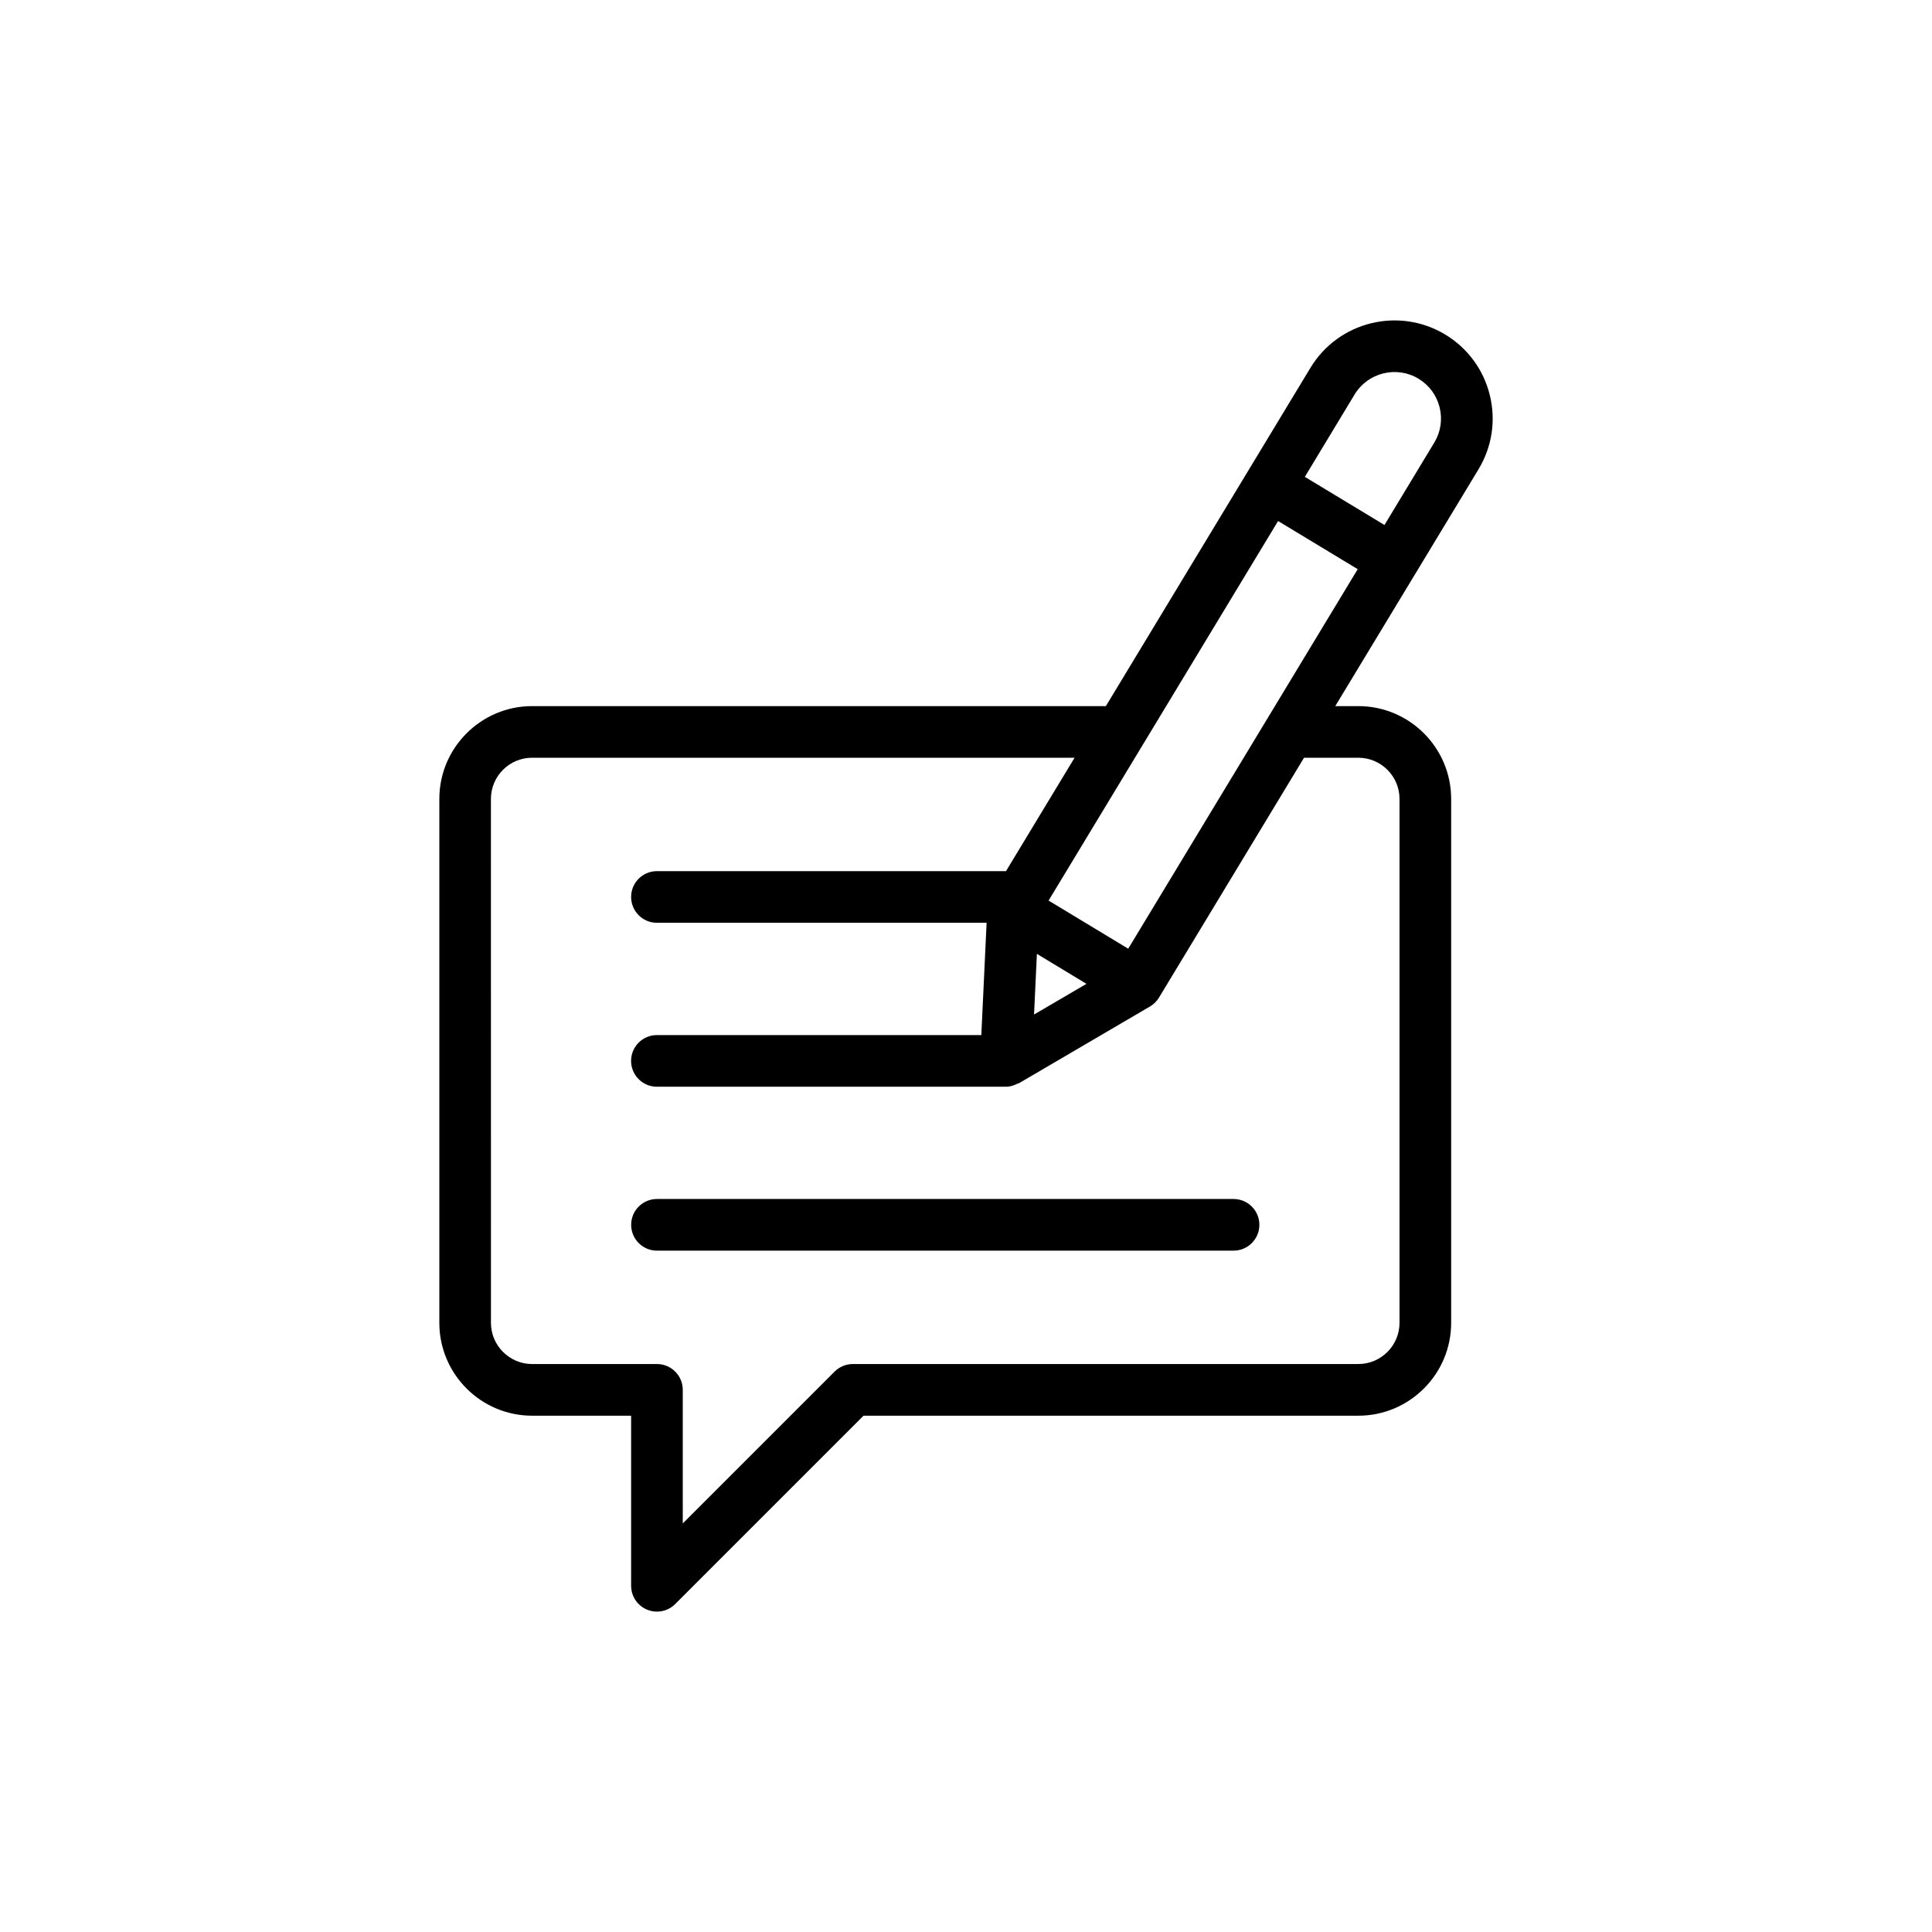
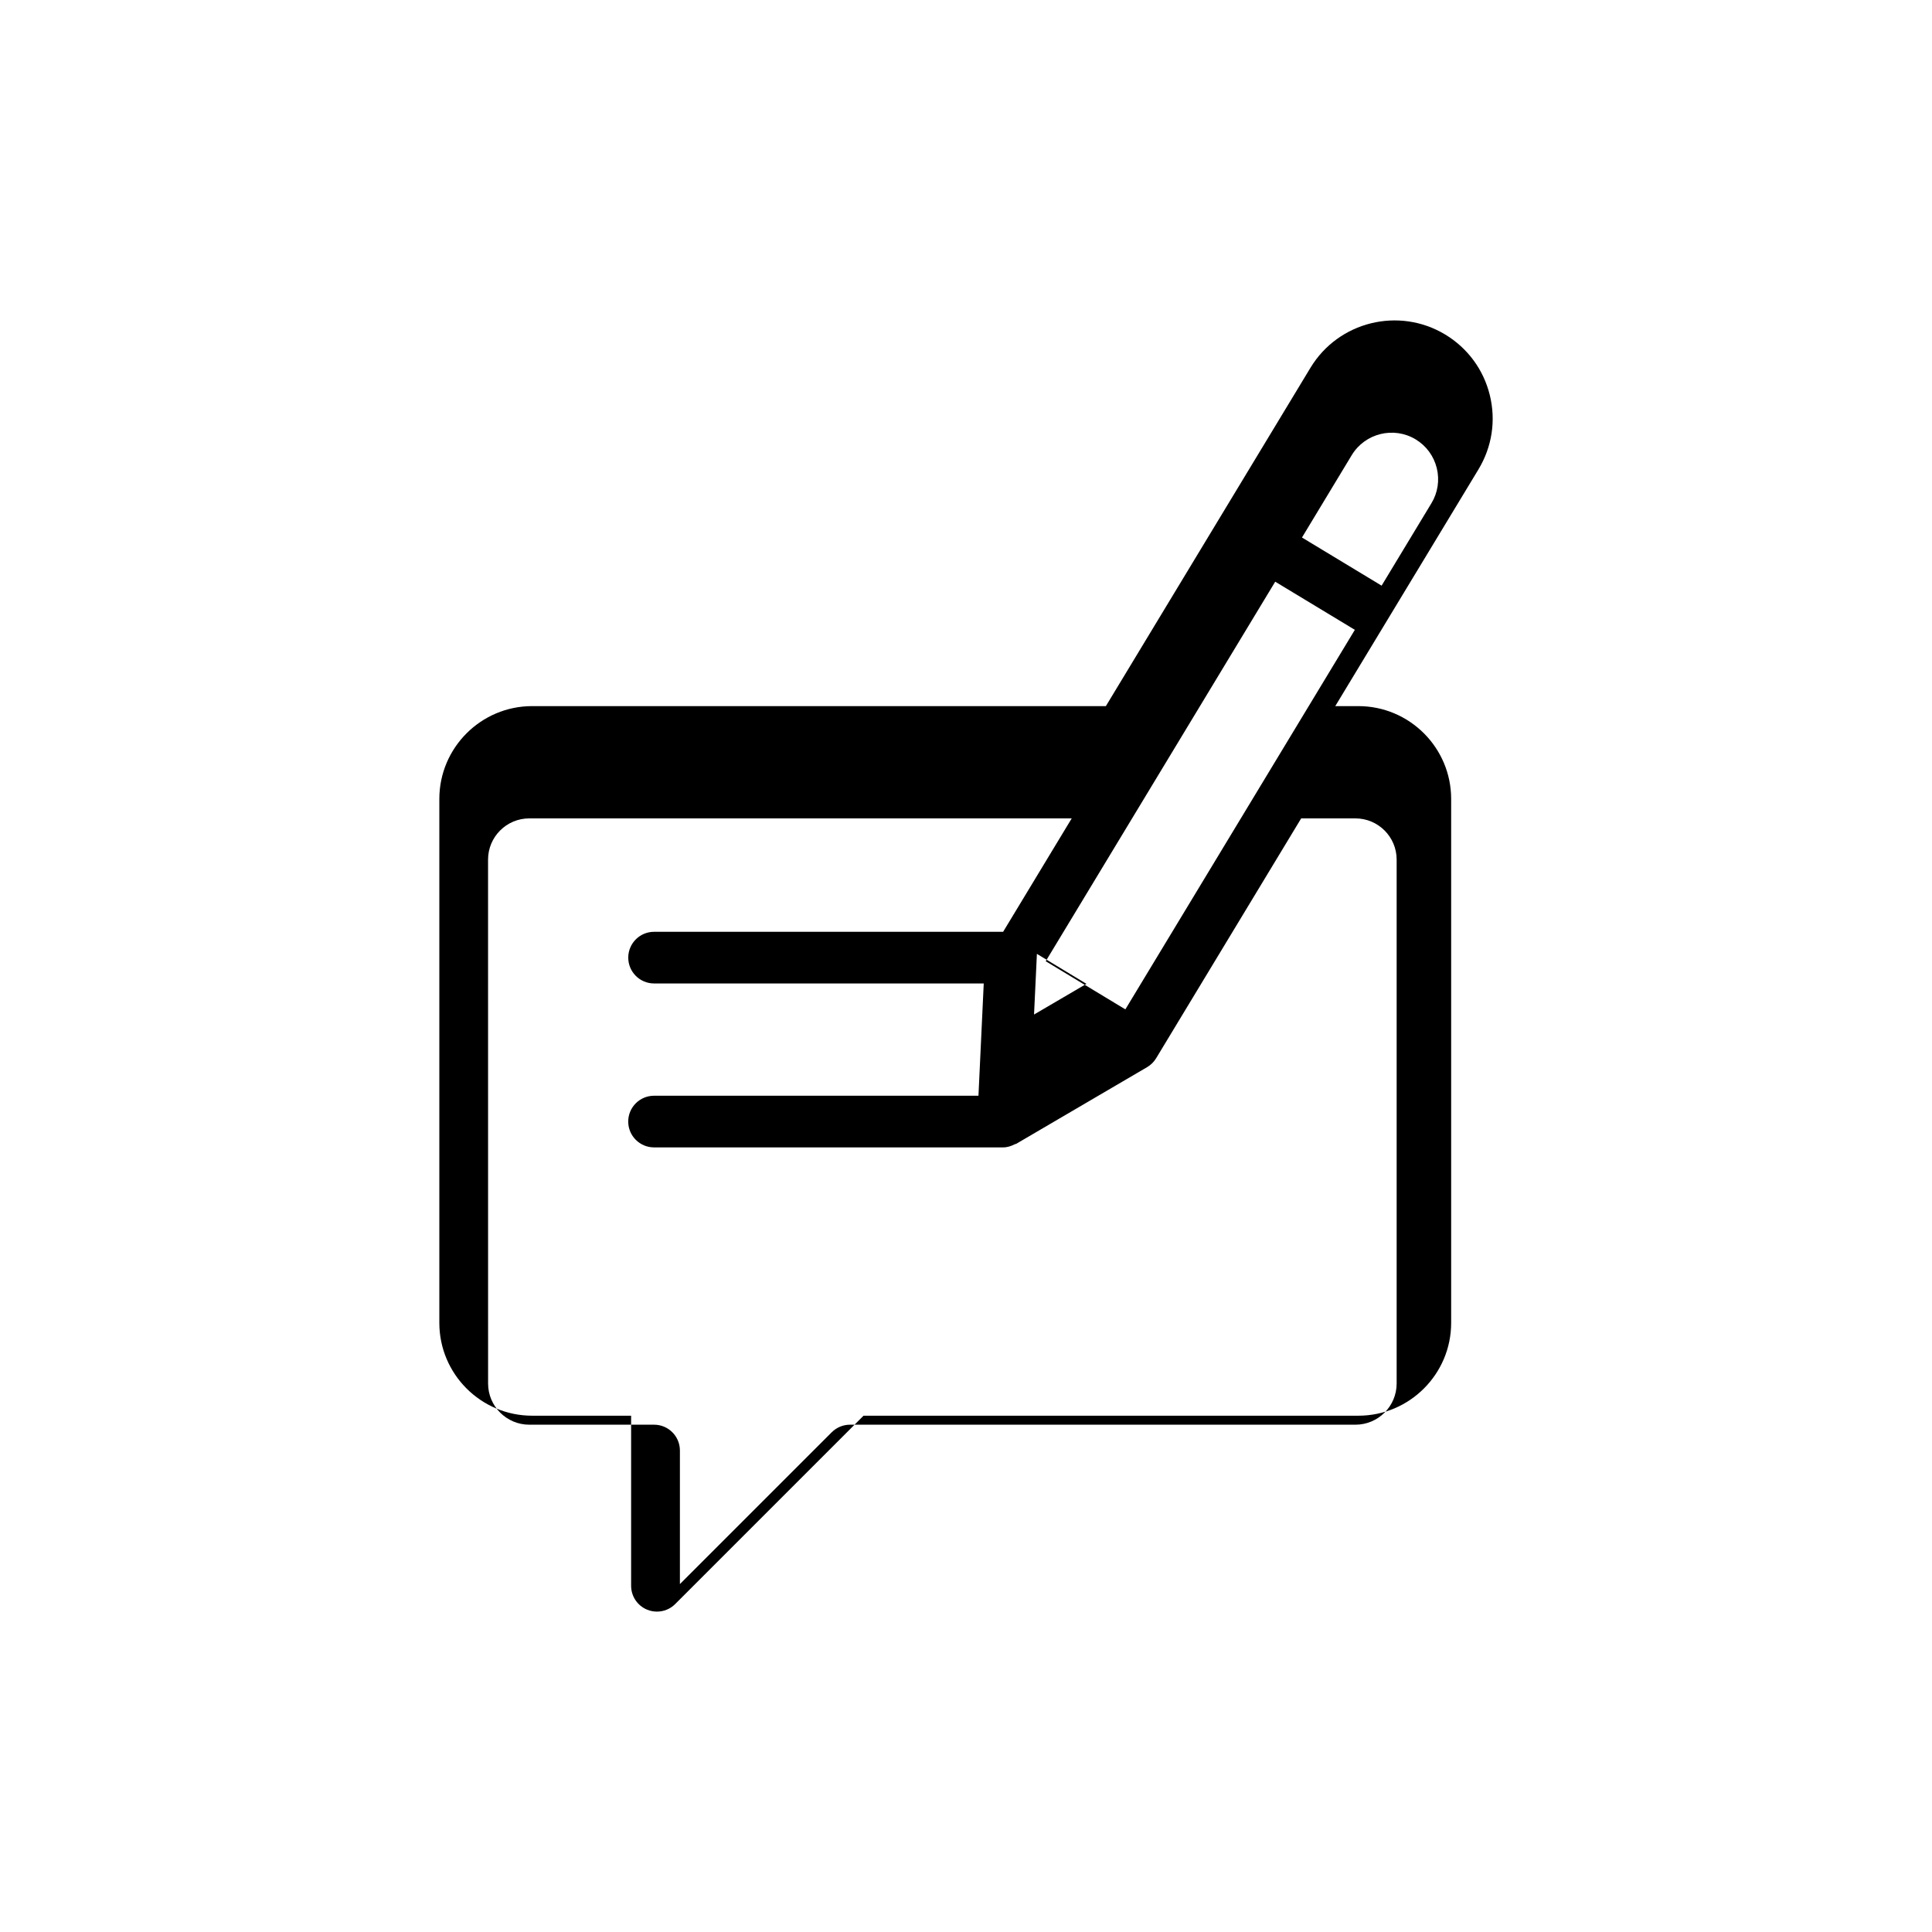
<svg xmlns="http://www.w3.org/2000/svg" id="Layer_1" enable-background="new 0 0 60 60" viewBox="0 0 60 60">
-   <path d="m20.403 38.84h17.906c.443 0 .802-.359.802-.802s-.359-.802-.802-.802h-17.906c-.443 0-.802.359-.802.802s.359.802.802.802z" />
-   <path d="m16.526 43.966h3.074v5.282c0 .324.195.617.495.741.099.041.204.061.307.061.208 0 .414-.081.567-.235l5.849-5.849h15.366c1.59 0 2.883-1.294 2.883-2.883v-16.271c0-1.59-1.293-2.883-2.883-2.883h-.716l2.484-4.107c0-0.0 0-0.0.001-0.0 0-0.0 0-.001 0-.001l1.962-3.244c.421-.697.547-1.516.352-2.307-.195-.791-.686-1.458-1.383-1.88-1.439-.87-3.317-.406-4.186 1.031l-6.354 10.508h-17.817c-1.59 0-2.883 1.294-2.883 2.883v16.271c-0 1.59 1.293 2.883 2.883 2.883zm15.676-14.343 1.539.931-1.628.953zm2.836-.16-2.473-1.495 7.127-11.787 2.473 1.495zm7.031-17.213c.413-.681 1.304-.9 1.984-.489.331.2.563.517.656.891.092.375.034.763-.166 1.093l-1.547 2.559-2.473-1.495zm-26.823 12.561c0-.705.574-1.279 1.279-1.279h16.847l-2.13 3.522h-10.84c-.443 0-.802.359-.802.802s.359.802.802.802h10.238l-.164 3.487h-10.075c-.443 0-.802.359-.802.802 0 .443.359.802.802.802h10.84c.134 0 .255-.041.366-.099.013-.006.027-.004.04-.011l4.067-2.382c.115-.067.211-.163.28-.277l4.504-7.448h1.686c.705 0 1.279.574 1.279 1.279v16.271c0 .705-.574 1.279-1.279 1.279h-15.698c-.213 0-.417.085-.567.235l-4.715 4.715v-4.148c0-.443-.359-.802-.802-.802h-3.876c-.705 0-1.279-.574-1.279-1.279z" />
+   <path d="m16.526 43.966h3.074v5.282c0 .324.195.617.495.741.099.041.204.061.307.061.208 0 .414-.081.567-.235l5.849-5.849h15.366c1.59 0 2.883-1.294 2.883-2.883v-16.271c0-1.59-1.293-2.883-2.883-2.883h-.716l2.484-4.107c0-0.0 0-0.0.001-0.0 0-0.0 0-.001 0-.001l1.962-3.244c.421-.697.547-1.516.352-2.307-.195-.791-.686-1.458-1.383-1.88-1.439-.87-3.317-.406-4.186 1.031l-6.354 10.508h-17.817c-1.59 0-2.883 1.294-2.883 2.883v16.271c-0 1.59 1.293 2.883 2.883 2.883zm15.676-14.343 1.539.931-1.628.953m2.836-.16-2.473-1.495 7.127-11.787 2.473 1.495zm7.031-17.213c.413-.681 1.304-.9 1.984-.489.331.2.563.517.656.891.092.375.034.763-.166 1.093l-1.547 2.559-2.473-1.495zm-26.823 12.561c0-.705.574-1.279 1.279-1.279h16.847l-2.13 3.522h-10.84c-.443 0-.802.359-.802.802s.359.802.802.802h10.238l-.164 3.487h-10.075c-.443 0-.802.359-.802.802 0 .443.359.802.802.802h10.84c.134 0 .255-.041.366-.099.013-.006.027-.004.04-.011l4.067-2.382c.115-.067.211-.163.28-.277l4.504-7.448h1.686c.705 0 1.279.574 1.279 1.279v16.271c0 .705-.574 1.279-1.279 1.279h-15.698c-.213 0-.417.085-.567.235l-4.715 4.715v-4.148c0-.443-.359-.802-.802-.802h-3.876c-.705 0-1.279-.574-1.279-1.279z" />
</svg>